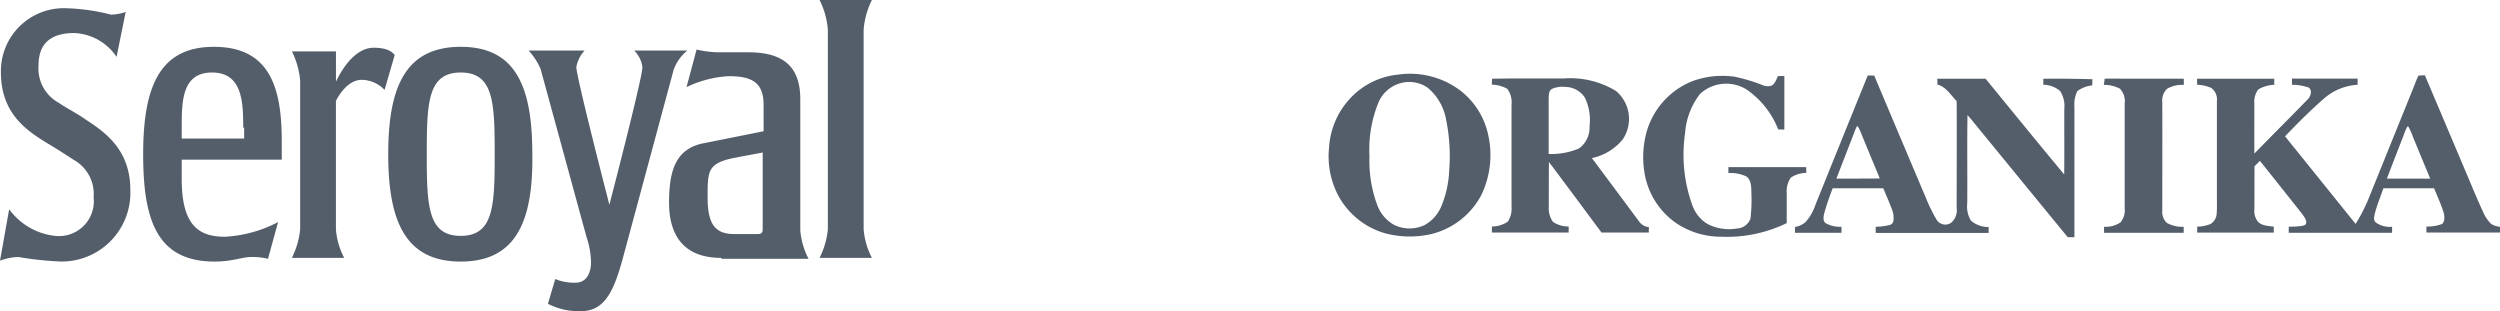
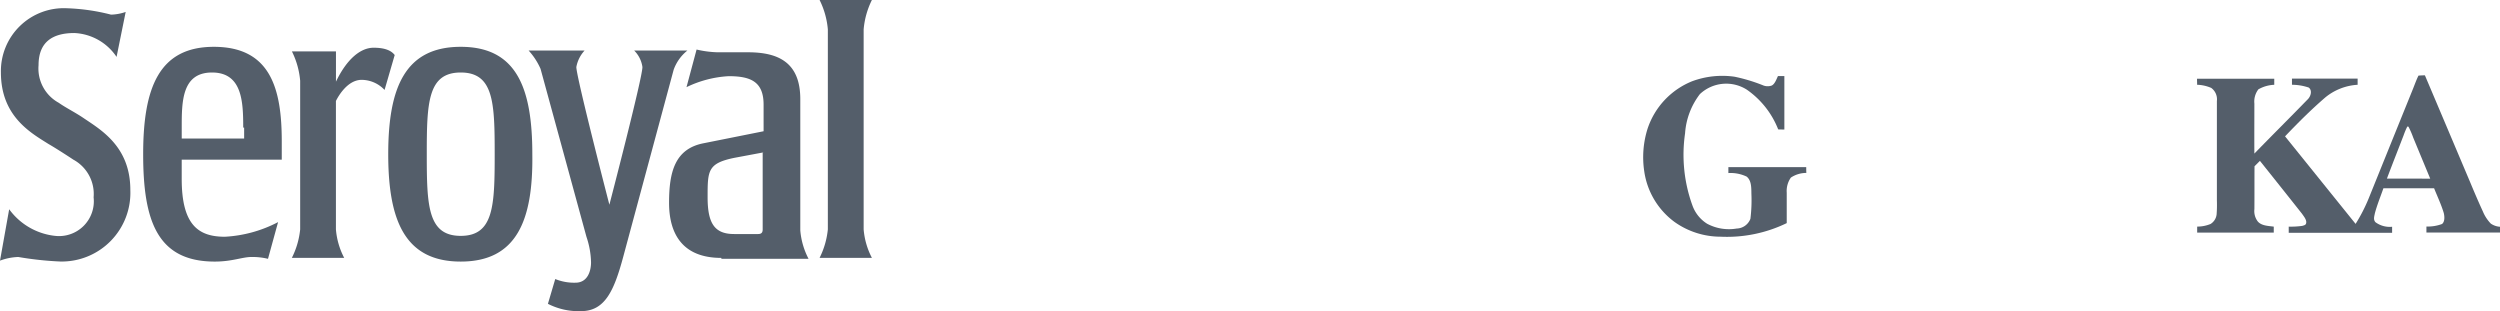
<svg xmlns="http://www.w3.org/2000/svg" width="204.884" height="25.499" viewBox="0 0 204.884 25.499">
  <g id="Group_7553" data-name="Group 7553" transform="translate(-1093 -3711)">
    <g id="Symbols" transform="translate(1093 3711)">
      <g id="Seroyal-Nav">
        <g id="Seroyal_668">
          <path id="Fill-1" d="M70.779,2.407V18.8a6.107,6.107,0,0,0,.677,2.332H67.168a6.662,6.662,0,0,0,.677-2.332V2.407A6.7,6.7,0,0,0,67.168,0h4.287A6.7,6.7,0,0,0,70.779,2.407Zm-8.2,10.079-2.407.451c-2.181.451-2.181,1.053-2.181,3.234s.6,3.009,2.181,3.009h1.956c.3,0,.376-.15.376-.376V12.486Zm-3.46,8.65c-3.234,0-4.287-2.031-4.287-4.513s.451-4.438,2.858-4.889l4.889-.978V8.575c0-1.88-1.053-2.332-2.858-2.332a9.05,9.05,0,0,0-3.46.9l.827-3.084a8.327,8.327,0,0,0,1.73.226H61.3c2.482,0,4.287.827,4.287,3.836V18.879a6.107,6.107,0,0,0,.677,2.332H59.12ZM55.209,5.716,51.072,21.061c-.752,2.783-1.5,4.438-3.46,4.438a5.516,5.516,0,0,1-2.708-.6l.6-2.031a4.1,4.1,0,0,0,1.655.3c1.053,0,1.279-1.053,1.279-1.655a6.908,6.908,0,0,0-.376-2.106L44.3,5.641a5.512,5.512,0,0,0-.978-1.5h4.588a2.694,2.694,0,0,0-.677,1.354c0,.827,2.708,11.282,2.708,11.282s2.708-10.38,2.708-11.282a2.363,2.363,0,0,0-.677-1.354h4.363A3.533,3.533,0,0,0,55.209,5.716Zm-17.45.226c-2.708,0-2.783,2.482-2.783,6.694s.075,6.694,2.783,6.694,2.783-2.482,2.783-6.694S40.467,5.942,37.759,5.942Zm0,15.495c-4.588,0-5.942-3.385-5.942-8.8s1.354-8.8,5.942-8.8,5.867,3.385,5.867,8.8C43.7,18.052,42.347,21.437,37.759,21.437ZM31.516,7.371a2.592,2.592,0,0,0-1.88-.827c-1.128,0-1.88,1.279-2.106,1.73V18.8a6.107,6.107,0,0,0,.677,2.332H23.919A6.662,6.662,0,0,0,24.6,18.8V6.619a6.7,6.7,0,0,0-.677-2.407h3.61V6.694c.9-1.88,2.031-2.783,3.084-2.783s1.5.3,1.73.6ZM19.932,10.455c0-2.106-.075-4.513-2.557-4.513s-2.482,2.407-2.482,4.513v.9h5.115v-.9Zm-5.04,2.708v1.5c0,3.761,1.354,4.739,3.535,4.739a10.6,10.6,0,0,0,4.363-1.2l-.827,3.009a5.408,5.408,0,0,0-1.354-.15c-.752,0-1.58.376-3.009.376-4.739,0-5.867-3.385-5.867-8.8s1.279-8.8,5.792-8.8c4.663,0,5.566,3.46,5.566,7.747v1.5h-8.2ZM1.5,21.061a4.657,4.657,0,0,0-1.5.3l.752-4.212a5.368,5.368,0,0,0,3.761,2.181,2.853,2.853,0,0,0,3.159-3.159,3.2,3.2,0,0,0-1.655-3.084c-.451-.3-1.5-.978-2.031-1.279C2.557,10.906.075,9.553.075,5.942A5.156,5.156,0,0,1,5.491.677,16.533,16.533,0,0,1,9.1,1.2,3.942,3.942,0,0,0,10.3.978L9.553,4.663a4.4,4.4,0,0,0-3.46-1.956c-1.805,0-2.933.752-2.933,2.633A3.2,3.2,0,0,0,4.814,8.424c.527.376,1.279.752,1.956,1.2,1.429.978,3.911,2.332,3.911,5.942a5.633,5.633,0,0,1-5.716,5.867A27.059,27.059,0,0,1,1.5,21.061Z" fill="#545e6a" fill-rule="evenodd" />
        </g>
      </g>
    </g>
    <g id="Organika-logo-white" transform="translate(1201.969 3717.173)">
      <path id="Path_40206" data-name="Path 40206" d="M257.493,1.508a13.724,13.724,0,0,1,2.3.691,1,1,0,0,0,.752.031c.258-.134.381-.515.505-.773h.526V5.838c-.165,0-.34-.01-.505-.01A7.137,7.137,0,0,0,258.5,2.57a3.149,3.149,0,0,0-3.845.361,5.928,5.928,0,0,0-1.216,3.216,12.176,12.176,0,0,0,.608,5.927,2.929,2.929,0,0,0,1.2,1.484,3.792,3.792,0,0,0,2.422.392,1.239,1.239,0,0,0,1.124-.794,12.25,12.25,0,0,0,.082-2.041c-.01-.474.021-1.093-.392-1.422a3.058,3.058,0,0,0-1.495-.289V8.92h6.38c0,.155,0,.32.01.474a2.266,2.266,0,0,0-1.268.381,1.911,1.911,0,0,0-.34,1.237v2.494a11.243,11.243,0,0,1-5.432,1.113,6.52,6.52,0,0,1-3.752-1.2,6.249,6.249,0,0,1-2.494-4.164,7.765,7.765,0,0,1,.278-3.5,6.346,6.346,0,0,1,3.649-3.876A7.116,7.116,0,0,1,257.493,1.508Z" transform="translate(-224.31 -1.394)" fill="#545e6a" />
-       <path id="Path_40207" data-name="Path 40207" d="M616.262,3.621a3.494,3.494,0,0,1,.464-.021c2.01.01,4.02,0,6.03.01v.505a2.479,2.479,0,0,0-1.371.32,1.34,1.34,0,0,0-.392,1.113c.01,2.958,0,5.917,0,8.865a1.242,1.242,0,0,0,.371,1.01,2.556,2.556,0,0,0,1.381.32v.495h-6.525v-.495a2.189,2.189,0,0,0,1.35-.361,1.58,1.58,0,0,0,.34-1.175V5.641a1.476,1.476,0,0,0-.392-1.216,2.737,2.737,0,0,0-1.319-.309A4.623,4.623,0,0,0,616.262,3.621Z" transform="translate(-552.754 -3.331)" fill="#545e6a" />
-       <path id="Path_40208" data-name="Path 40208" d="M13,4.907a6.238,6.238,0,0,0-2.288-3.659,6.864,6.864,0,0,0-5.154-1.3A6.169,6.169,0,0,0,1.6,1.98,6.472,6.472,0,0,0-.049,5.938,6.88,6.88,0,0,0,.735,9.906a6.354,6.354,0,0,0,3.773,3.03A7.916,7.916,0,0,0,8.373,13a6.346,6.346,0,0,0,4.051-3.175A7.561,7.561,0,0,0,13,4.907ZM9.8,7.773a8.56,8.56,0,0,1-.66,2.989,3.114,3.114,0,0,1-1.371,1.515,2.875,2.875,0,0,1-2.484-.021,3.07,3.07,0,0,1-1.35-1.536,10.366,10.366,0,0,1-.67-4.082A10.192,10.192,0,0,1,4,2.227,2.776,2.776,0,0,1,5.9.619a2.653,2.653,0,0,1,2.154.412A4.417,4.417,0,0,1,9.548,3.65,14.961,14.961,0,0,1,9.8,7.773Z" transform="translate(0 0)" fill="#545e6a" />
-       <path id="Path_40209" data-name="Path 40209" d="M141.711,15.258c-1.3-1.752-2.6-3.494-3.907-5.247a4.414,4.414,0,0,0,2.536-1.546,2.989,2.989,0,0,0-.567-3.958,7.236,7.236,0,0,0-4.319-1.02c-1.938.01-3.9-.021-5.824.021-.021.155-.021.32-.031.484a2.767,2.767,0,0,1,1.268.34,1.847,1.847,0,0,1,.35,1.3V13.98a1.981,1.981,0,0,1-.3,1.237,2.336,2.336,0,0,1-1.309.4v.495H135.9v-.495a2.252,2.252,0,0,1-1.288-.381,1.925,1.925,0,0,1-.34-1.258c0-1.216,0-2.433.01-3.649,1.443,1.917,2.876,3.855,4.309,5.783h3.876c0-.144,0-.289.01-.443A1.088,1.088,0,0,1,141.711,15.258Zm-4.1-7.865a2.126,2.126,0,0,1-.856,1.824,5.712,5.712,0,0,1-2.494.454V5.136c.01-.268,0-.649.278-.8a2.2,2.2,0,0,1,1.124-.155,1.93,1.93,0,0,1,1.546.845A4.15,4.15,0,0,1,137.609,7.393Z" transform="translate(-116.311 -3.228)" fill="#545e6a" />
-       <path id="Path_40210" data-name="Path 40210" d="M390.957,1.368v.495a2.156,2.156,0,0,1,1.371.505,2.24,2.24,0,0,1,.35,1.453c-.01,1.794.01,3.6-.01,5.391-2.165-2.6-4.3-5.226-6.442-7.844h-3.958c0,.155.01.309.01.474.722.2,1.072.845,1.577,1.361.021,2.927,0,5.834,0,8.761a1.346,1.346,0,0,1-.443,1.2A.832.832,0,0,1,382.2,12.9a13.11,13.11,0,0,1-.876-1.794q-2.118-4.994-4.226-10c-.175,0-.35,0-.526-.01q-2.149,5.288-4.288,10.6a4.047,4.047,0,0,1-.835,1.443,1.916,1.916,0,0,1-.845.381v.474h3.814V13.5a2.4,2.4,0,0,1-1.289-.289c-.247-.175-.186-.495-.144-.752a22.121,22.121,0,0,1,.711-2.113h4.144c.237.567.484,1.124.7,1.7a1.8,1.8,0,0,1,.124,1.01.418.418,0,0,1-.3.3,5.35,5.35,0,0,1-1.144.144v.505h9.256v-.484a2.174,2.174,0,0,1-1.453-.526,2.264,2.264,0,0,1-.3-1.422c.021-2.412-.021-4.824.021-7.226.186.206.371.423.546.649q3.834,4.685,7.669,9.359h.546V3.646a2.476,2.476,0,0,1,.237-1.258,2.455,2.455,0,0,1,1.227-.474c0-.165.01-.34.01-.505C393.637,1.368,392.3,1.358,390.957,1.368ZM374,9.552c.433-1.124.876-2.257,1.309-3.381.124-.309.227-.629.381-.928.134.082.186.258.258.4.526,1.3,1.072,2.6,1.608,3.9C376.372,9.552,375.187,9.552,374,9.552Z" transform="translate(-332.469 -1.089)" fill="#545e6a" />
      <path id="Path_40211" data-name="Path 40211" d="M710.379,13.184a3.329,3.329,0,0,1-1.278.206v.495h6.03V13.41a1.5,1.5,0,0,1-.752-.258,3.171,3.171,0,0,1-.649-.99c-.361-.783-.7-1.577-1.031-2.371Q710.843,5.4,708.977,1c-.175,0-.35.01-.526.021-.175.35-.309.732-.454,1.093q-1.809,4.468-3.618,8.947a13.621,13.621,0,0,1-1.082,2.113L697.515,6c1.062-1.113,2.154-2.206,3.319-3.206a4.593,4.593,0,0,1,2.629-1.02V1.268h-5.381v.505A4.393,4.393,0,0,1,699.453,2c.32.237.165.732-.082.969-1.453,1.495-2.927,2.958-4.37,4.443-.01-1.371,0-2.742,0-4.1a1.64,1.64,0,0,1,.33-1.165,2.83,2.83,0,0,1,1.3-.371V1.278H690.3c0,.165.01.33.01.495a3.141,3.141,0,0,1,1.155.258,1.153,1.153,0,0,1,.464,1.072v8.143a10.4,10.4,0,0,1-.021,1.134,1.056,1.056,0,0,1-.495.8,2.844,2.844,0,0,1-1.1.216v.495h6.277V13.4c-.433-.062-1-.062-1.309-.423a1.4,1.4,0,0,1-.278-1.01c.01-1.175,0-2.35.01-3.515l.443-.443q1.732,2.165,3.453,4.339c.134.2.381.484.34.742-.021.186-.175.2-.32.247a6.72,6.72,0,0,1-1.113.062v.505h8.473V13.41a1.97,1.97,0,0,1-1.361-.371c-.2-.216-.1-.474-.052-.732.185-.7.464-1.371.7-2.051h4.154c.268.67.588,1.34.794,2.031C710.585,12.544,710.627,12.988,710.379,13.184Zm-4.515-3.721c.443-1.185.917-2.371,1.371-3.556a6.128,6.128,0,0,1,.3-.711l.093.01a6.963,6.963,0,0,1,.392.9c.464,1.124.928,2.237,1.392,3.36Z" transform="translate(-619.216 -0.999)" fill="#545e6a" />
    </g>
  </g>
</svg>